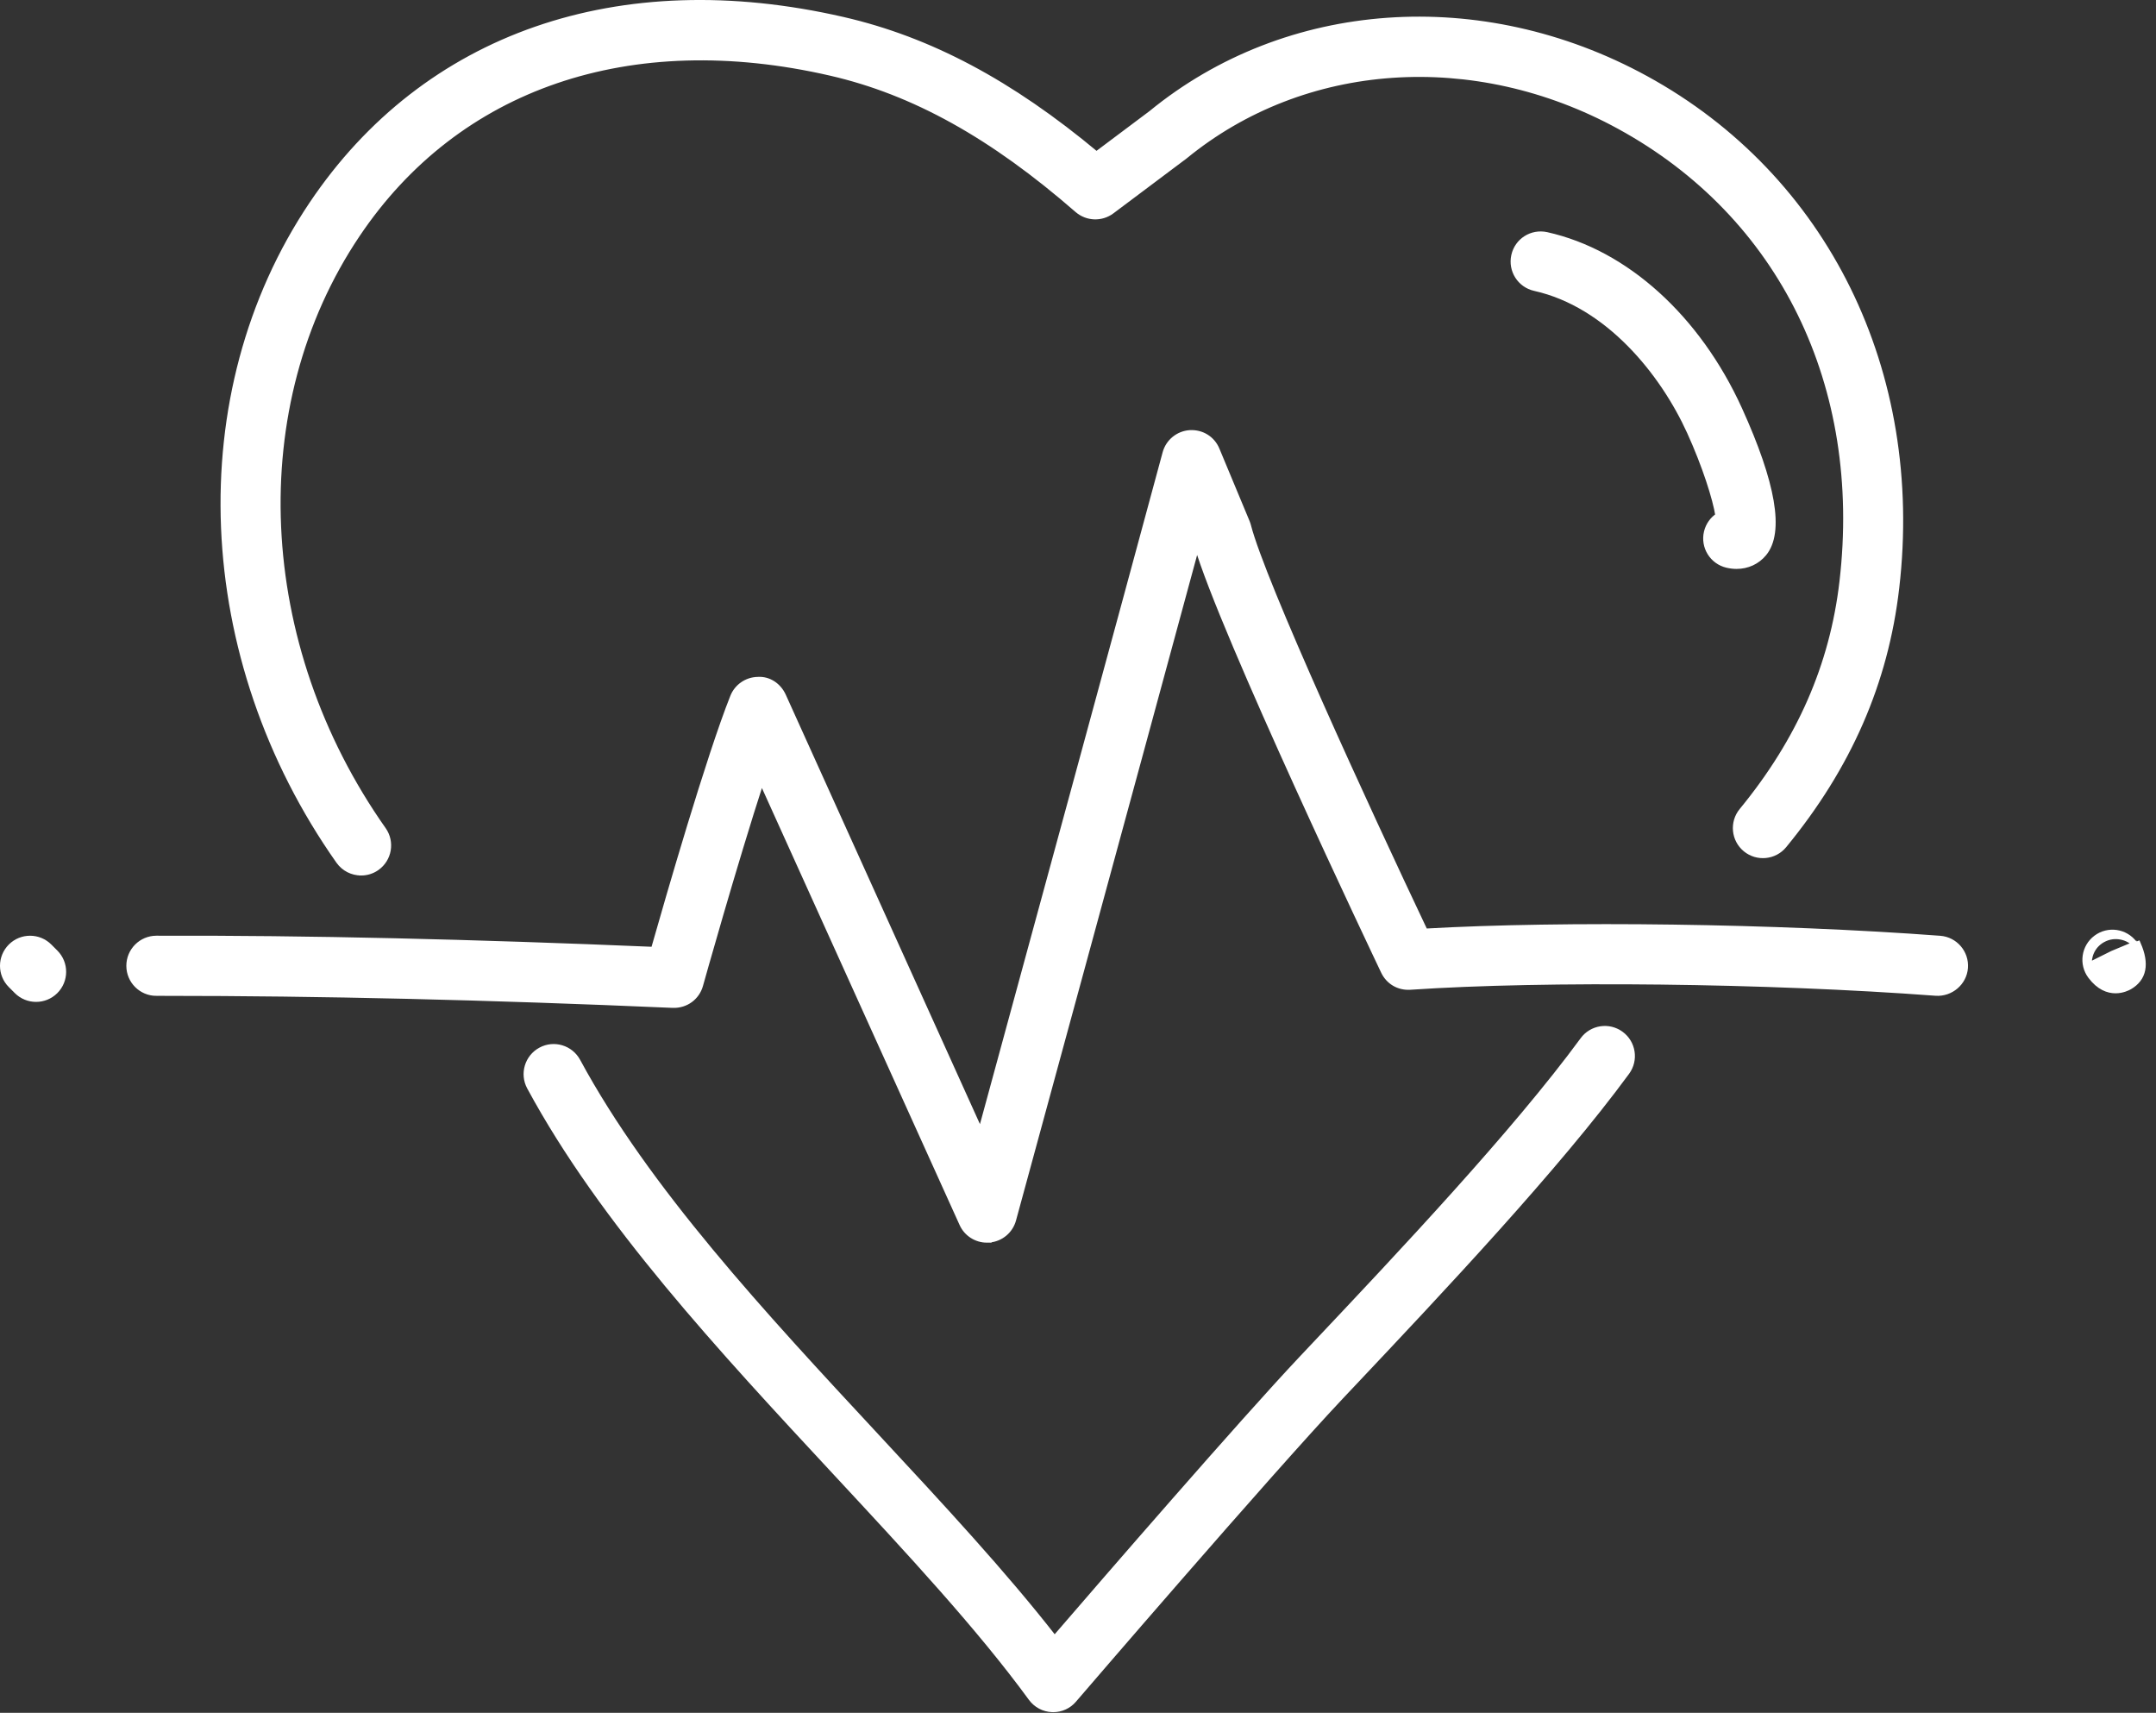
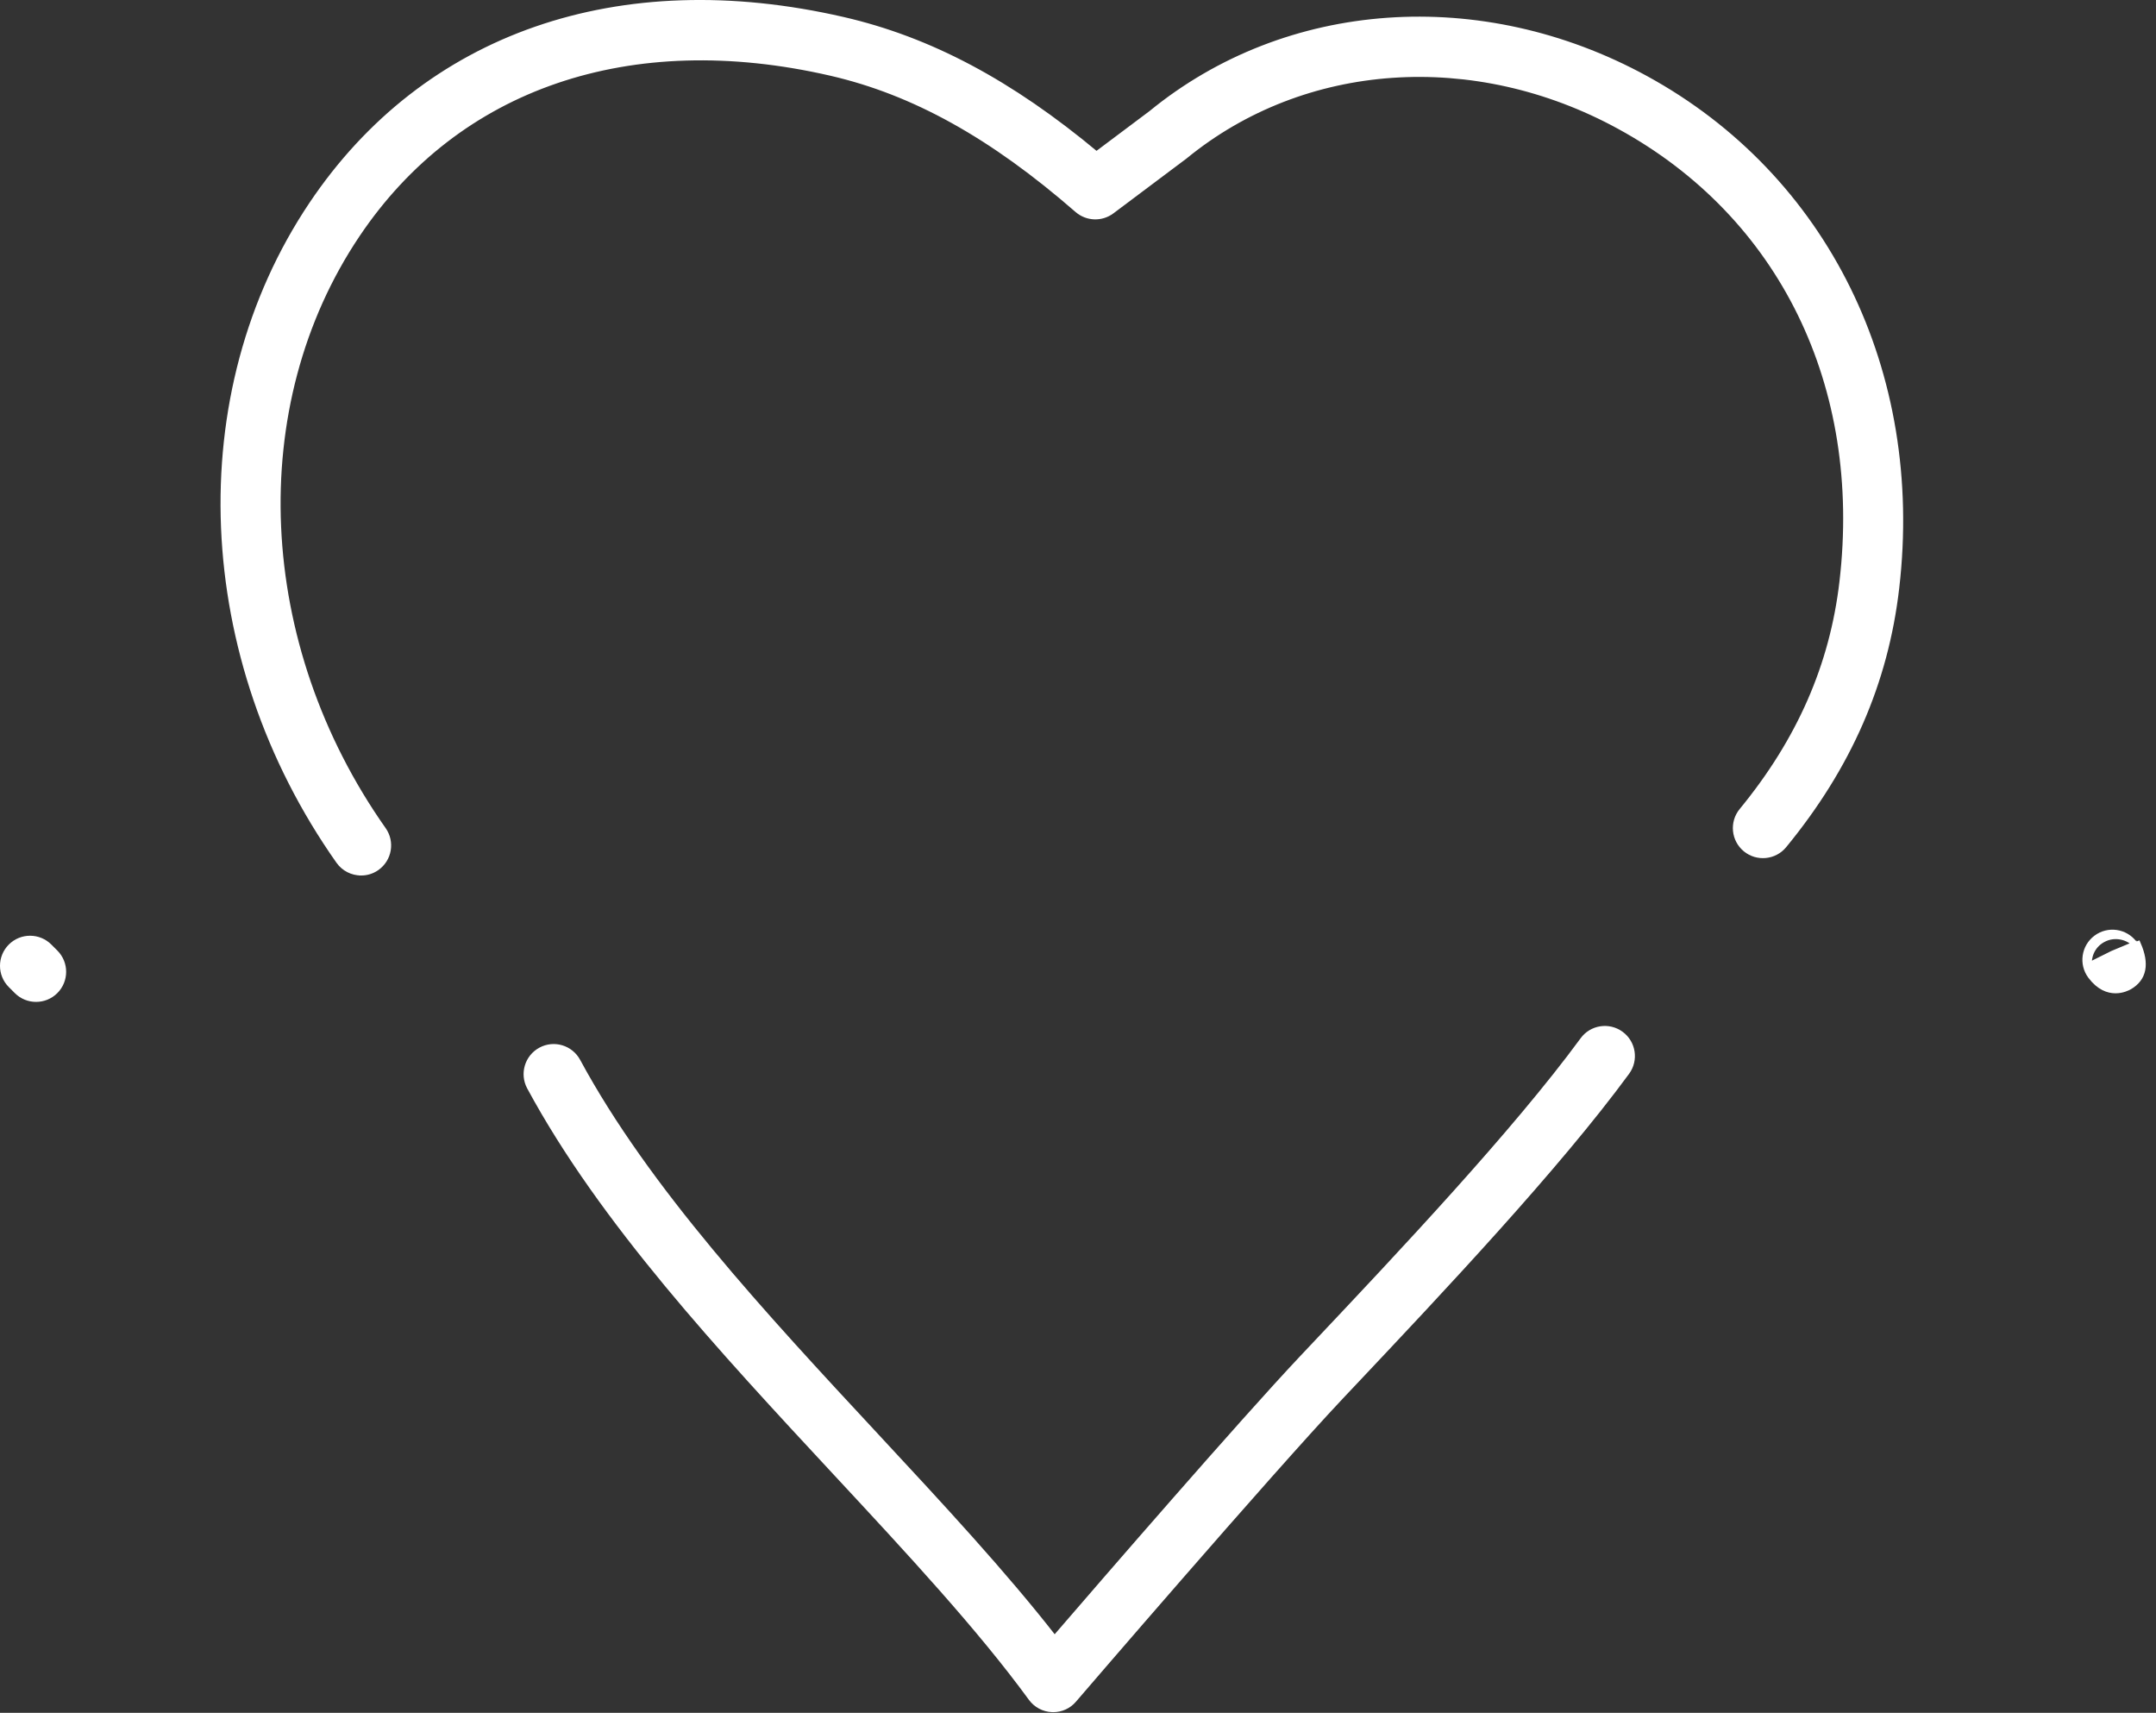
<svg xmlns="http://www.w3.org/2000/svg" width="141" height="112" viewBox="0 0 141 112" fill="none">
  <rect x="0" y="0" width="141" height="112" fill="#333333" stroke="none" />
  <path d="M23.615 57.051C23.057 57.051 22.512 56.79 22.165 56.301C12.793 43.005 12.086 25.751 20.404 13.366C27.817 2.326 40.482 -2.066 55.135 1.304C60.782 2.603 66.077 5.413 71.706 10.111L75.296 7.419C84.146 0.171 96.852 -0.741 107.615 5.142C119.372 11.571 125.655 24.332 124.012 38.446C123.295 44.624 120.89 50.127 116.662 55.272C116.041 56.026 114.924 56.135 114.17 55.516C113.414 54.895 113.304 53.779 113.926 53.023C117.706 48.421 119.856 43.519 120.494 38.037C121.988 25.194 116.539 14.059 105.916 8.254C96.427 3.065 85.262 3.833 77.478 10.21L72.697 13.796C72.029 14.295 71.103 14.264 70.47 13.716C64.888 8.853 59.761 6.007 54.34 4.759C41.187 1.733 29.895 5.592 23.345 15.344C15.84 26.516 16.529 42.158 25.062 54.263C25.624 55.062 25.433 56.166 24.635 56.73C24.325 56.949 23.968 57.053 23.616 57.053L23.615 57.051Z" fill="white" stroke="white" stroke-width="0.391" />
  <path d="M68.878 111.761C68.855 111.761 68.833 111.761 68.809 111.759C68.267 111.739 67.768 111.471 67.449 111.036C64.064 106.404 59.511 101.504 54.69 96.317C47.171 88.227 39.395 79.86 34.65 71.077C34.186 70.216 34.507 69.142 35.368 68.677C36.227 68.211 37.301 68.532 37.768 69.394C42.298 77.781 49.916 85.978 57.284 93.905C61.577 98.524 65.659 102.919 68.968 107.168C72.431 103.151 81.192 93.035 85.111 88.875L86.033 87.897C91.547 82.055 99.096 74.053 103.528 68.006C104.103 67.217 105.213 67.044 106.002 67.625C106.791 68.202 106.961 69.311 106.383 70.099C101.823 76.322 94.185 84.418 88.609 90.329L87.687 91.305C82.902 96.381 70.344 110.995 70.219 111.142C69.887 111.536 69.394 111.761 68.878 111.761Z" fill="white" stroke="white" stroke-width="0.391" />
  <path d="M2.359 65.317C1.904 65.317 1.45 65.143 1.103 64.795L0.71 64.402C0.021 63.71 0.024 62.587 0.718 61.897C1.412 61.207 2.533 61.211 3.223 61.904L3.616 62.297C4.305 62.989 4.302 64.112 3.608 64.802C3.262 65.146 2.811 65.317 2.359 65.317Z" fill="white" stroke="white" stroke-width="0.391" />
  <path d="M138.353 64.755C137.877 64.755 137.287 64.556 136.734 63.818C136.148 63.035 136.31 61.924 137.093 61.339C137.877 60.752 138.985 60.914 139.573 61.697C139.269 61.334 138.359 60.956 137.499 61.44C136.772 61.849 136.557 62.604 136.614 63.132L138.155 62.364L139.79 61.681L138.159 62.37L139.815 61.738C140.382 63.037 140.196 63.971 139.263 64.514C139.147 64.579 138.802 64.755 138.353 64.755Z" fill="white" stroke="white" stroke-width="0.391" />
-   <path d="M64.547 81.061C63.856 81.061 63.221 80.658 62.934 80.02C59.613 72.689 52.998 58.066 49.797 50.984C47.976 56.59 45.814 64.314 45.786 64.415C45.564 65.207 44.851 65.737 44.003 65.708C31.831 65.179 20.926 64.922 10.687 64.922H10.23L10.229 64.923C9.251 64.923 8.458 64.131 8.458 63.153C8.458 62.174 9.25 61.382 10.228 61.38C20.189 61.35 30.909 61.61 42.756 62.109C43.744 58.635 46.39 49.476 47.945 45.571C48.208 44.912 48.84 44.472 49.552 44.457C50.273 44.404 50.911 44.85 51.207 45.498C51.207 45.498 59.119 63.006 64.134 74.081C66.939 63.79 73.547 39.55 76.223 29.628C76.419 28.898 77.06 28.372 77.816 28.321C78.594 28.277 79.278 28.708 79.566 29.408L81.534 34.131C81.567 34.209 81.594 34.289 81.616 34.371C82.567 38.081 89.325 52.765 93.188 60.915C102.291 60.395 116.181 60.583 126.873 61.384C127.849 61.458 128.579 62.307 128.507 63.282C128.433 64.259 127.561 64.978 126.609 64.917C115.579 64.09 101.121 63.924 92.221 64.524C91.465 64.571 90.815 64.172 90.504 63.518C90.066 62.596 79.946 41.334 78.278 35.593C74.116 50.952 66.258 79.752 66.258 79.752C66.063 80.474 65.437 80.993 64.692 81.052C64.641 81.057 64.592 81.059 64.546 81.059L64.547 81.061Z" fill="white" stroke="white" stroke-width="0.391" />
-   <path d="M113.569 37.005C113.366 37.005 113.156 36.979 112.945 36.93C111.994 36.703 111.403 35.75 111.63 34.799C111.739 34.341 112.016 33.967 112.381 33.727C112.212 32.622 111.526 30.454 110.517 28.234C108.771 24.392 105.187 19.903 100.373 18.829C99.418 18.617 98.818 17.671 99.03 16.715C99.242 15.759 100.177 15.162 101.144 15.371C106.311 16.523 111.021 20.784 113.743 26.767C115.949 31.625 116.491 34.791 115.351 36.177C114.909 36.715 114.269 37.005 113.569 37.005Z" fill="white" stroke="white" stroke-width="0.391" />
</svg>